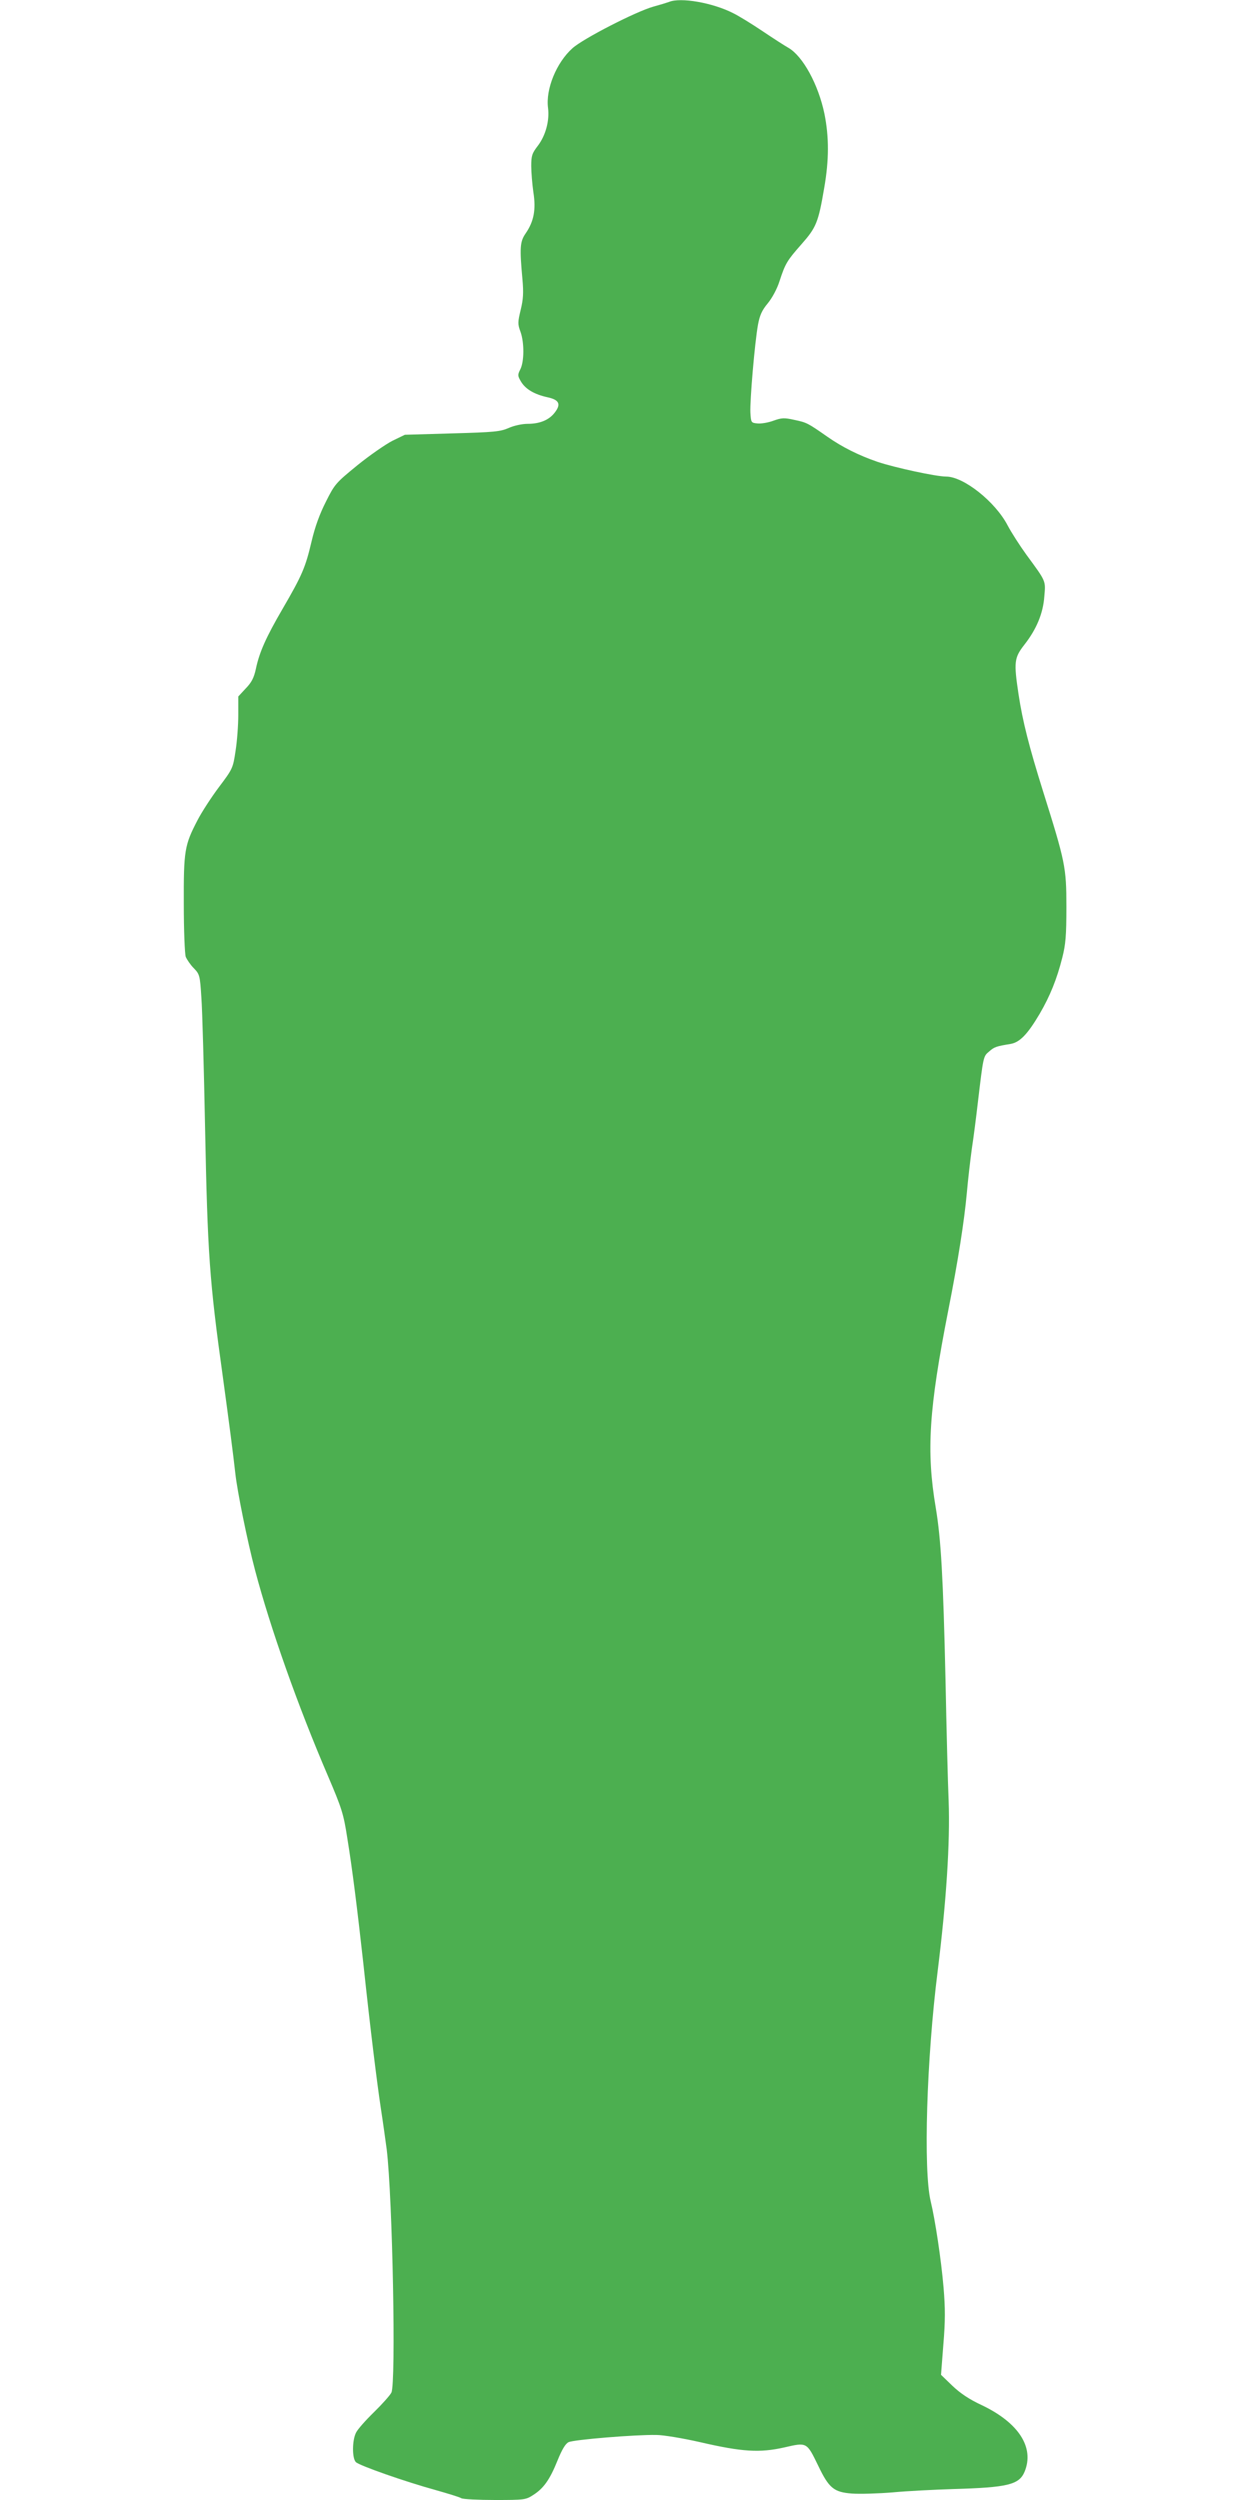
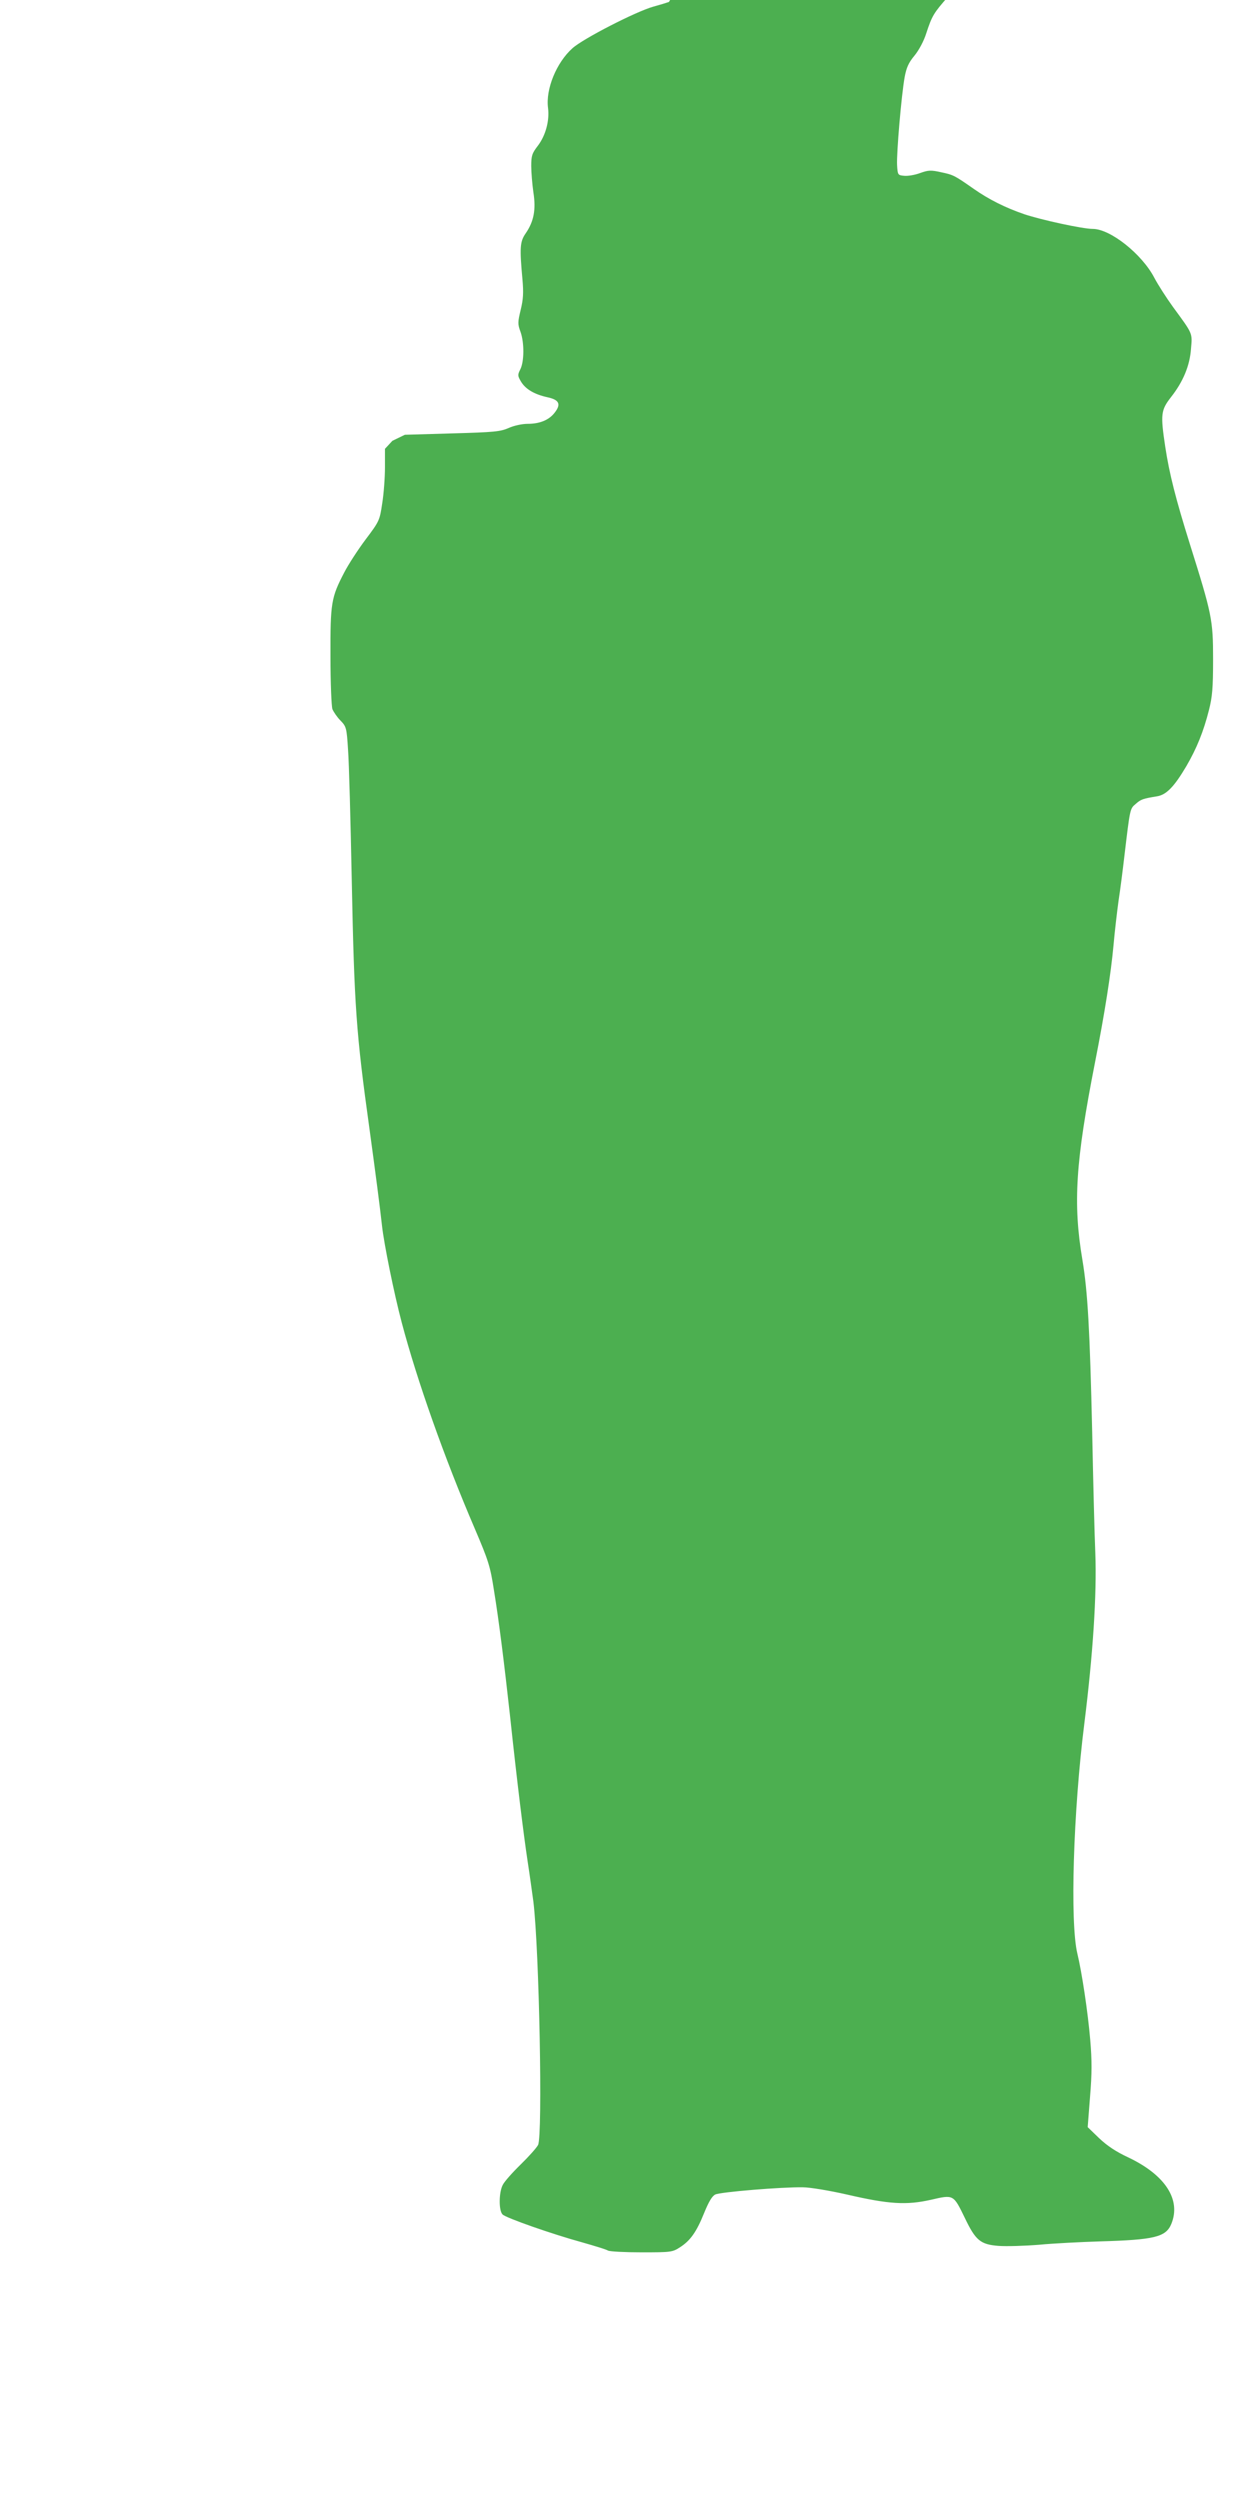
<svg xmlns="http://www.w3.org/2000/svg" version="1.0" width="640pt" height="1280pt" viewBox="0 0 640 1280" preserveAspectRatio="xMidYMid meet">
  <g transform="translate(0,1280) scale(0.1,-0.1)" fill="#4caf50" stroke="none">
-     <path d="M3425 12790 c-11 -4 -47 -15 -80 -24 -89 -25 -360 -164 -414 -213 -82 -73 -138 -210 -125 -306 8 -65 -12 -140 -52 -193 -30 -39 -34 -51 -34 -104 0 -32 5 -93 11 -135 14 -89 2 -149 -39 -209 -30 -43 -32 -73 -17 -237 6 -68 4 -102 -9 -155 -15 -63 -16 -73 -1 -113 20 -56 19 -153 -1 -192 -14 -28 -14 -33 3 -62 23 -39 68 -66 136 -81 61 -13 71 -36 36 -80 -29 -37 -76 -56 -137 -56 -29 0 -70 -9 -97 -21 -43 -19 -74 -22 -290 -28 l-242 -7 -64 -31 c-35 -18 -116 -74 -179 -125 -110 -90 -116 -96 -161 -186 -32 -63 -56 -128 -74 -205 -31 -132 -48 -172 -148 -344 -85 -146 -119 -222 -137 -308 -10 -46 -22 -69 -52 -100 l-38 -41 0 -94 c0 -52 -6 -135 -14 -185 -13 -88 -15 -92 -85 -185 -39 -52 -89 -129 -110 -170 -66 -127 -71 -154 -70 -429 0 -134 5 -256 10 -270 6 -14 24 -41 41 -58 30 -31 32 -37 39 -150 5 -65 13 -365 19 -668 13 -645 22 -780 91 -1275 31 -227 53 -395 64 -495 10 -91 61 -344 101 -495 78 -295 218 -692 374 -1055 70 -164 79 -192 98 -315 26 -159 52 -369 82 -640 37 -347 70 -612 90 -745 11 -71 24 -166 30 -210 30 -249 48 -1197 24 -1245 -7 -14 -47 -59 -89 -100 -42 -41 -84 -88 -92 -105 -20 -38 -21 -131 -1 -151 18 -18 255 -101 408 -143 63 -18 123 -36 132 -42 10 -5 88 -9 173 -9 148 0 157 1 194 25 54 34 86 79 125 176 24 59 41 87 57 95 26 13 342 39 449 37 36 0 137 -17 225 -37 216 -50 305 -55 430 -27 117 27 115 28 174 -93 55 -115 80 -136 173 -143 41 -3 135 0 209 6 73 7 213 14 309 17 279 8 338 22 366 89 51 124 -30 250 -218 340 -65 30 -111 61 -152 100 l-58 56 12 155 c10 121 10 184 1 292 -12 142 -43 347 -66 442 -38 159 -21 728 36 1179 44 354 64 657 56 872 -4 90 -11 369 -16 619 -12 526 -23 719 -50 881 -49 290 -35 504 64 1009 51 258 82 459 95 600 6 69 18 172 26 230 9 58 22 161 30 230 29 243 28 241 58 266 27 24 37 27 110 39 47 8 87 49 149 154 53 91 88 177 116 288 17 67 21 112 21 260 0 203 -6 230 -120 593 -71 227 -104 356 -125 495 -25 166 -22 187 29 253 63 80 97 162 103 249 7 81 10 74 -92 213 -34 47 -77 114 -96 150 -63 121 -225 250 -315 250 -52 0 -263 46 -350 75 -99 34 -182 76 -258 129 -100 70 -106 73 -168 86 -53 12 -66 11 -108 -4 -27 -10 -63 -16 -82 -14 -32 3 -33 4 -36 56 -3 60 22 356 39 450 9 48 20 73 50 109 23 28 48 75 60 113 30 92 39 106 113 190 75 85 86 111 116 288 25 143 25 261 1 380 -31 149 -110 294 -184 337 -18 10 -77 48 -132 85 -55 37 -123 79 -152 93 -104 53 -269 82 -328 57z" />
+     <path d="M3425 12790 c-11 -4 -47 -15 -80 -24 -89 -25 -360 -164 -414 -213 -82 -73 -138 -210 -125 -306 8 -65 -12 -140 -52 -193 -30 -39 -34 -51 -34 -104 0 -32 5 -93 11 -135 14 -89 2 -149 -39 -209 -30 -43 -32 -73 -17 -237 6 -68 4 -102 -9 -155 -15 -63 -16 -73 -1 -113 20 -56 19 -153 -1 -192 -14 -28 -14 -33 3 -62 23 -39 68 -66 136 -81 61 -13 71 -36 36 -80 -29 -37 -76 -56 -137 -56 -29 0 -70 -9 -97 -21 -43 -19 -74 -22 -290 -28 l-242 -7 -64 -31 l-38 -41 0 -94 c0 -52 -6 -135 -14 -185 -13 -88 -15 -92 -85 -185 -39 -52 -89 -129 -110 -170 -66 -127 -71 -154 -70 -429 0 -134 5 -256 10 -270 6 -14 24 -41 41 -58 30 -31 32 -37 39 -150 5 -65 13 -365 19 -668 13 -645 22 -780 91 -1275 31 -227 53 -395 64 -495 10 -91 61 -344 101 -495 78 -295 218 -692 374 -1055 70 -164 79 -192 98 -315 26 -159 52 -369 82 -640 37 -347 70 -612 90 -745 11 -71 24 -166 30 -210 30 -249 48 -1197 24 -1245 -7 -14 -47 -59 -89 -100 -42 -41 -84 -88 -92 -105 -20 -38 -21 -131 -1 -151 18 -18 255 -101 408 -143 63 -18 123 -36 132 -42 10 -5 88 -9 173 -9 148 0 157 1 194 25 54 34 86 79 125 176 24 59 41 87 57 95 26 13 342 39 449 37 36 0 137 -17 225 -37 216 -50 305 -55 430 -27 117 27 115 28 174 -93 55 -115 80 -136 173 -143 41 -3 135 0 209 6 73 7 213 14 309 17 279 8 338 22 366 89 51 124 -30 250 -218 340 -65 30 -111 61 -152 100 l-58 56 12 155 c10 121 10 184 1 292 -12 142 -43 347 -66 442 -38 159 -21 728 36 1179 44 354 64 657 56 872 -4 90 -11 369 -16 619 -12 526 -23 719 -50 881 -49 290 -35 504 64 1009 51 258 82 459 95 600 6 69 18 172 26 230 9 58 22 161 30 230 29 243 28 241 58 266 27 24 37 27 110 39 47 8 87 49 149 154 53 91 88 177 116 288 17 67 21 112 21 260 0 203 -6 230 -120 593 -71 227 -104 356 -125 495 -25 166 -22 187 29 253 63 80 97 162 103 249 7 81 10 74 -92 213 -34 47 -77 114 -96 150 -63 121 -225 250 -315 250 -52 0 -263 46 -350 75 -99 34 -182 76 -258 129 -100 70 -106 73 -168 86 -53 12 -66 11 -108 -4 -27 -10 -63 -16 -82 -14 -32 3 -33 4 -36 56 -3 60 22 356 39 450 9 48 20 73 50 109 23 28 48 75 60 113 30 92 39 106 113 190 75 85 86 111 116 288 25 143 25 261 1 380 -31 149 -110 294 -184 337 -18 10 -77 48 -132 85 -55 37 -123 79 -152 93 -104 53 -269 82 -328 57z" />
  </g>
</svg>